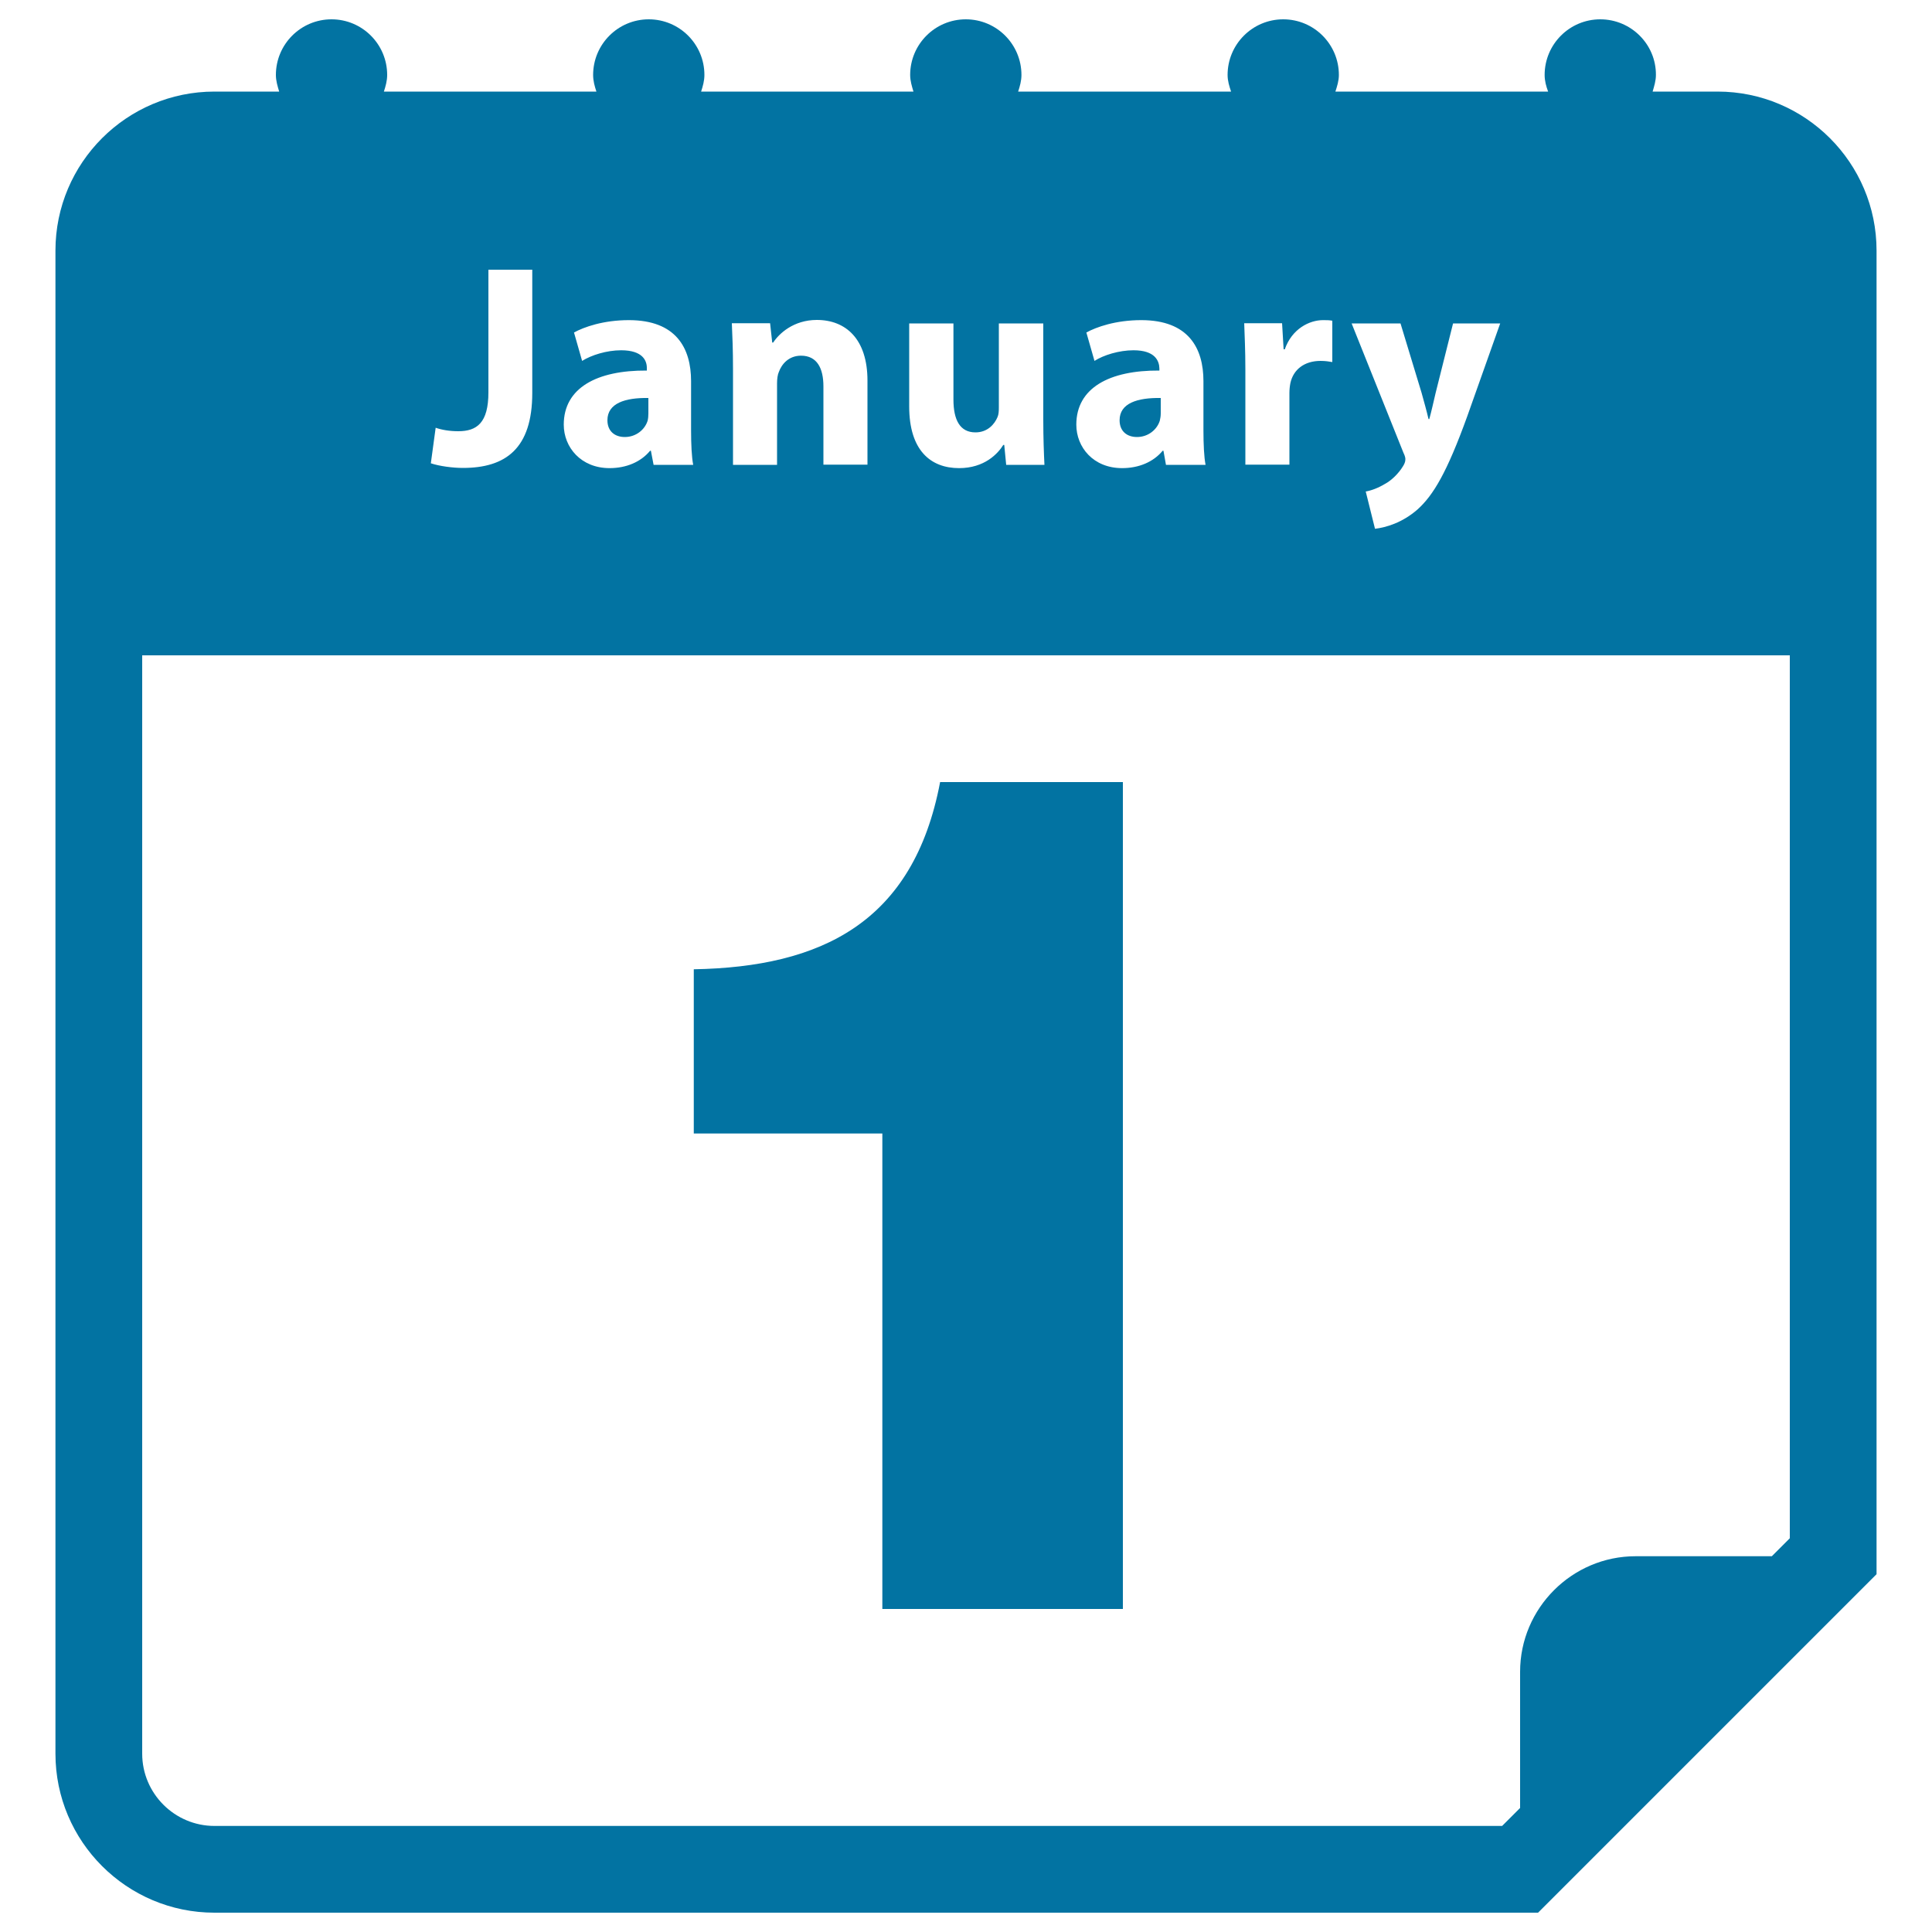
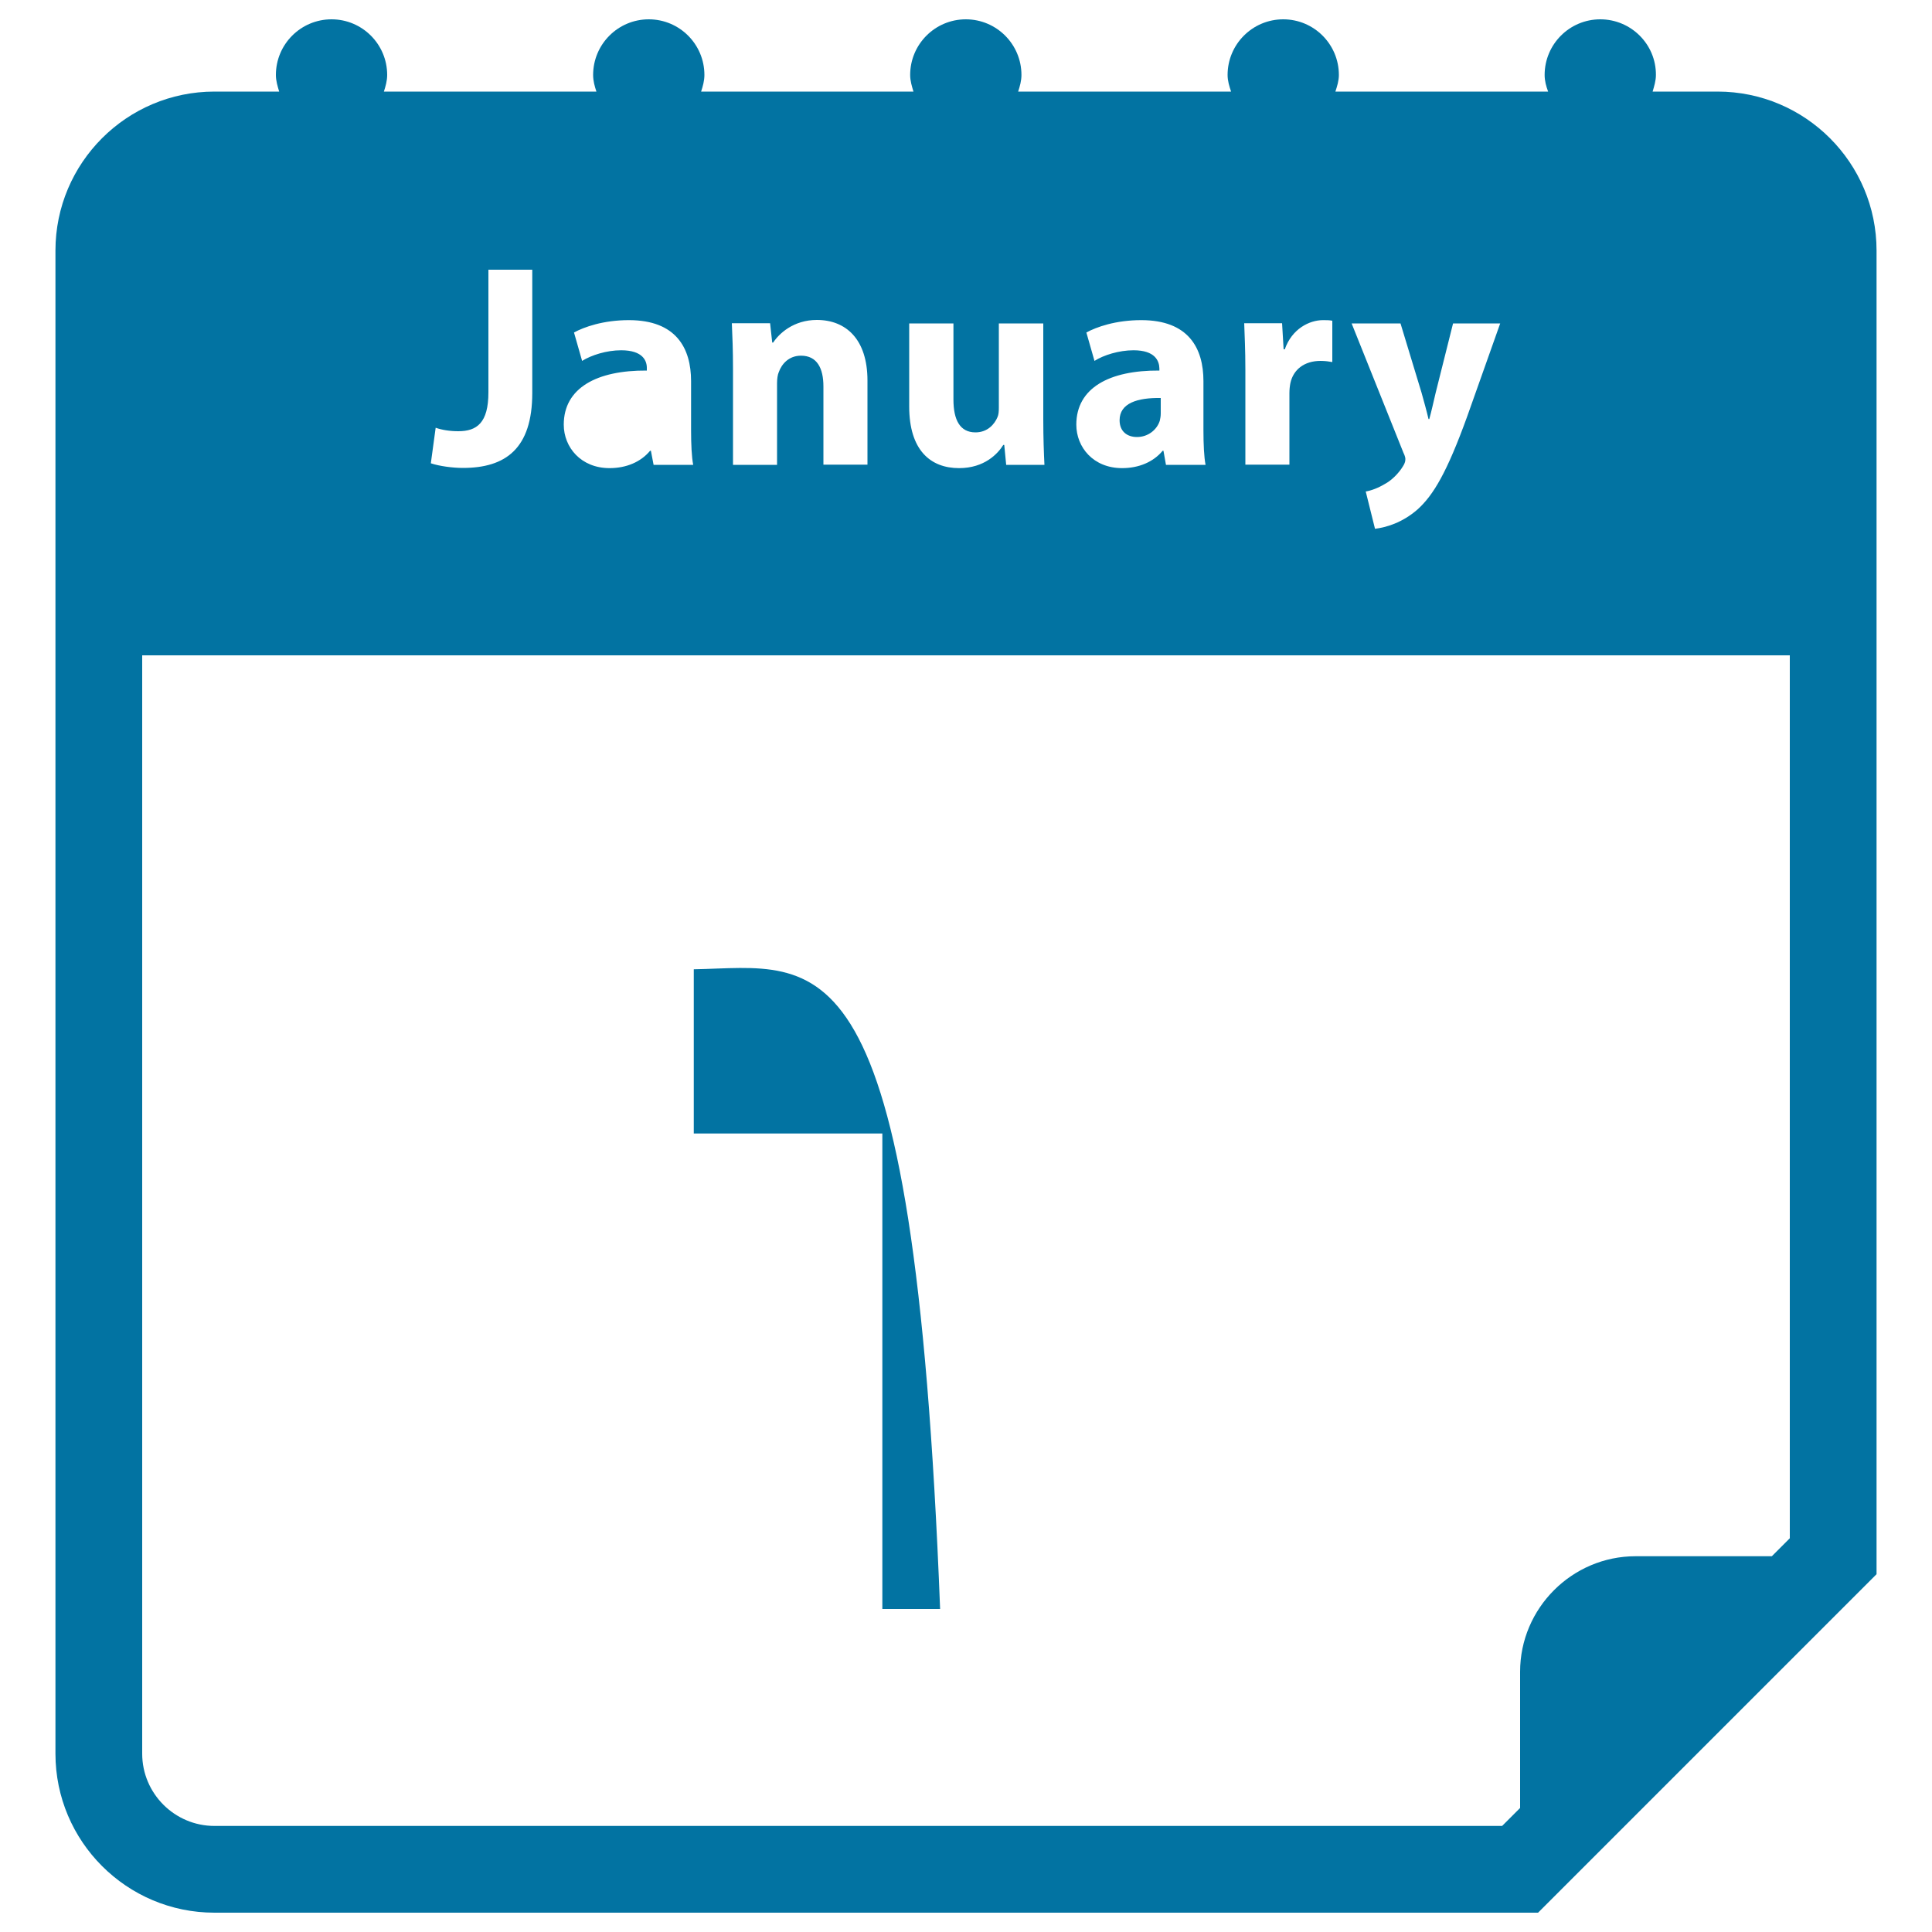
<svg xmlns="http://www.w3.org/2000/svg" viewBox="0 0 1000 1000" style="fill:#0273a2">
  <title>First Annual Day Calendar Page Interface Symbol SVG icon</title>
  <g>
    <g>
      <path d="M889,47.4h-33.6c0.8-2.8,1.7-5.6,1.7-8.6c0.1-15.9-12.9-28.8-28.8-28.8c-15.9,0-28.8,12.9-28.8,28.8c0,3.1,0.8,5.9,1.8,8.6H691.2c0.9-2.8,1.8-5.6,1.8-8.6c0-15.9-12.9-28.8-28.8-28.8c-15.9,0-28.8,12.9-28.8,28.8c0,3.1,0.9,5.9,1.8,8.6H527c0.9-2.8,1.7-5.6,1.7-8.6c0-15.9-12.9-28.8-28.8-28.8c-15.9,0-28.8,12.9-28.8,28.8c0,3.1,0.9,5.9,1.7,8.6H362.9c0.9-2.8,1.7-5.6,1.7-8.6c0-15.9-12.9-28.8-28.8-28.8C319.9,10,307,22.9,307,38.8c0,3.1,0.8,5.9,1.7,8.6H198.7c0.9-2.8,1.7-5.6,1.7-8.6c0-15.9-12.9-28.8-28.8-28.8c-15.9,0-28.8,12.9-28.8,28.8c0,3.1,0.9,5.9,1.7,8.6H111c-45.4,0-82.3,36.9-82.3,82.3v778c0,45.4,36.9,82.3,82.3,82.3h685.1l175.2-175.2V129.7C971.3,84.3,934.4,47.4,889,47.4z M726.4,234.3l-26.8-66.9h25.3l10.9,35.9c1.2,4.3,2.7,9.7,3.6,13.6h0.4c1.1-3.9,2.3-9.4,3.3-13.6l9-35.9h24.4l-17.1,48.2c-10.5,29-17.5,40.7-25.7,48.1c-7.9,6.9-16.3,9.3-22,10l-4.8-19.3c2.9-0.5,6.4-1.8,9.9-3.9c3.4-1.8,7.1-5.4,9.4-9.2c0.7-1.1,1.2-2.3,1.2-3.3C727.5,237.3,727.3,236.1,726.4,234.3z M644,167.3h19.6l0.8,13.5h0.6c3.7-10.6,12.7-15.1,19.8-15.1c2.1,0,3.1,0,4.8,0.3v21.4c-1.7-0.3-3.6-0.6-6.1-0.6c-8.4,0-14.1,4.5-15.6,11.5c-0.3,1.5-0.5,3.3-0.5,5.1v37.1h-22.8v-49.1C644.6,180.7,644.2,173.6,644,167.3z M586.7,181.3c-7.5,0-15.5,2.5-20.2,5.5l-4.2-14.7c5.1-2.8,15.1-6.4,28.4-6.4c24.4,0,32.2,14.4,32.2,31.6v25.5c0,7,0.3,13.8,1.1,17.8h-20.5l-1.3-7.3h-0.4c-4.8,5.8-12.3,9-21,9c-14.9,0-23.7-10.8-23.7-22.5c0-19,17.1-28.2,43-28v-1.1C600,186.8,597.9,181.3,586.7,181.3z M504.9,223.8c6.3,0,9.9-4.3,11.4-7.9c0.6-1.3,0.7-3.1,0.7-4.9v-43.6h23v49.7c0,9.6,0.3,17.4,0.6,23.5h-19.8l-1-10.3h-0.5c-2.8,4.5-9.7,12-22.9,12c-14.8,0-25.8-9.3-25.8-31.9v-43h22.9v39.4C493.5,217.4,496.9,223.8,504.9,223.8z M414.6,184.1c-6.3,0-10,4.3-11.5,8.5c-0.6,1.3-0.9,3.6-0.9,5.7v42.3h-22.8v-49.9c0-9.2-0.3-16.9-0.6-23.4h19.8l1.1,10h0.5c3-4.6,10.5-11.7,22.6-11.7c15,0,26.2,9.9,26.2,31.4v43.5h-22.8V200C426.2,190.6,422.9,184.1,414.6,184.1z M321.5,181.3c-7.5,0-15.4,2.5-20.2,5.5l-4.2-14.7c5.1-2.8,15.1-6.4,28.4-6.4c24.4,0,32.2,14.4,32.2,31.6v25.5c0,7,0.3,13.8,1.1,17.8h-20.5l-1.4-7.3h-0.4c-4.8,5.8-12.3,9-21,9c-14.8,0-23.7-10.8-23.7-22.5c0-19,17.1-28.2,43-28v-1.1C334.9,186.8,332.8,181.3,321.5,181.3z M275.5,139.6v63.8c0,28.8-13.8,38.8-35.9,38.8c-5.2,0-12.1-0.9-16.6-2.4l2.5-18.4c3.1,1.1,7.2,1.8,11.7,1.8c9.6,0,15.6-4.3,15.6-20.1v-63.5L275.5,139.6L275.5,139.6z M111,945.1c-20.6,0-37.4-16.8-37.4-37.4V339.2h852.8v457l-9.3,9.3h-70.5c-32.9,0-59.8,26.9-59.8,59.8v70.5l-9.3,9.3H111z" />
-       <path d="M314.4,217.5c0,5.8,3.9,8.7,9,8.7c5.7,0,10.3-3.7,11.8-8.4c0.3-1.2,0.4-2.5,0.4-3.9V206C323.6,205.8,314.4,208.7,314.4,217.5z" />
      <path d="M579.5,217.5c0,5.8,3.9,8.7,9,8.7c5.7,0,10.3-3.7,11.8-8.4c0.3-1.2,0.5-2.5,0.5-3.9V206C588.7,205.8,579.5,208.7,579.5,217.5z" />
-       <path d="M359.1,501.7v85h97.6v246.1h124.5v-428h-94.6C472.8,477.7,424.9,500.5,359.1,501.7z" />
+       <path d="M359.1,501.7v85h97.6v246.1h124.5h-94.6C472.8,477.7,424.9,500.5,359.1,501.7z" />
    </g>
  </g>
</svg>